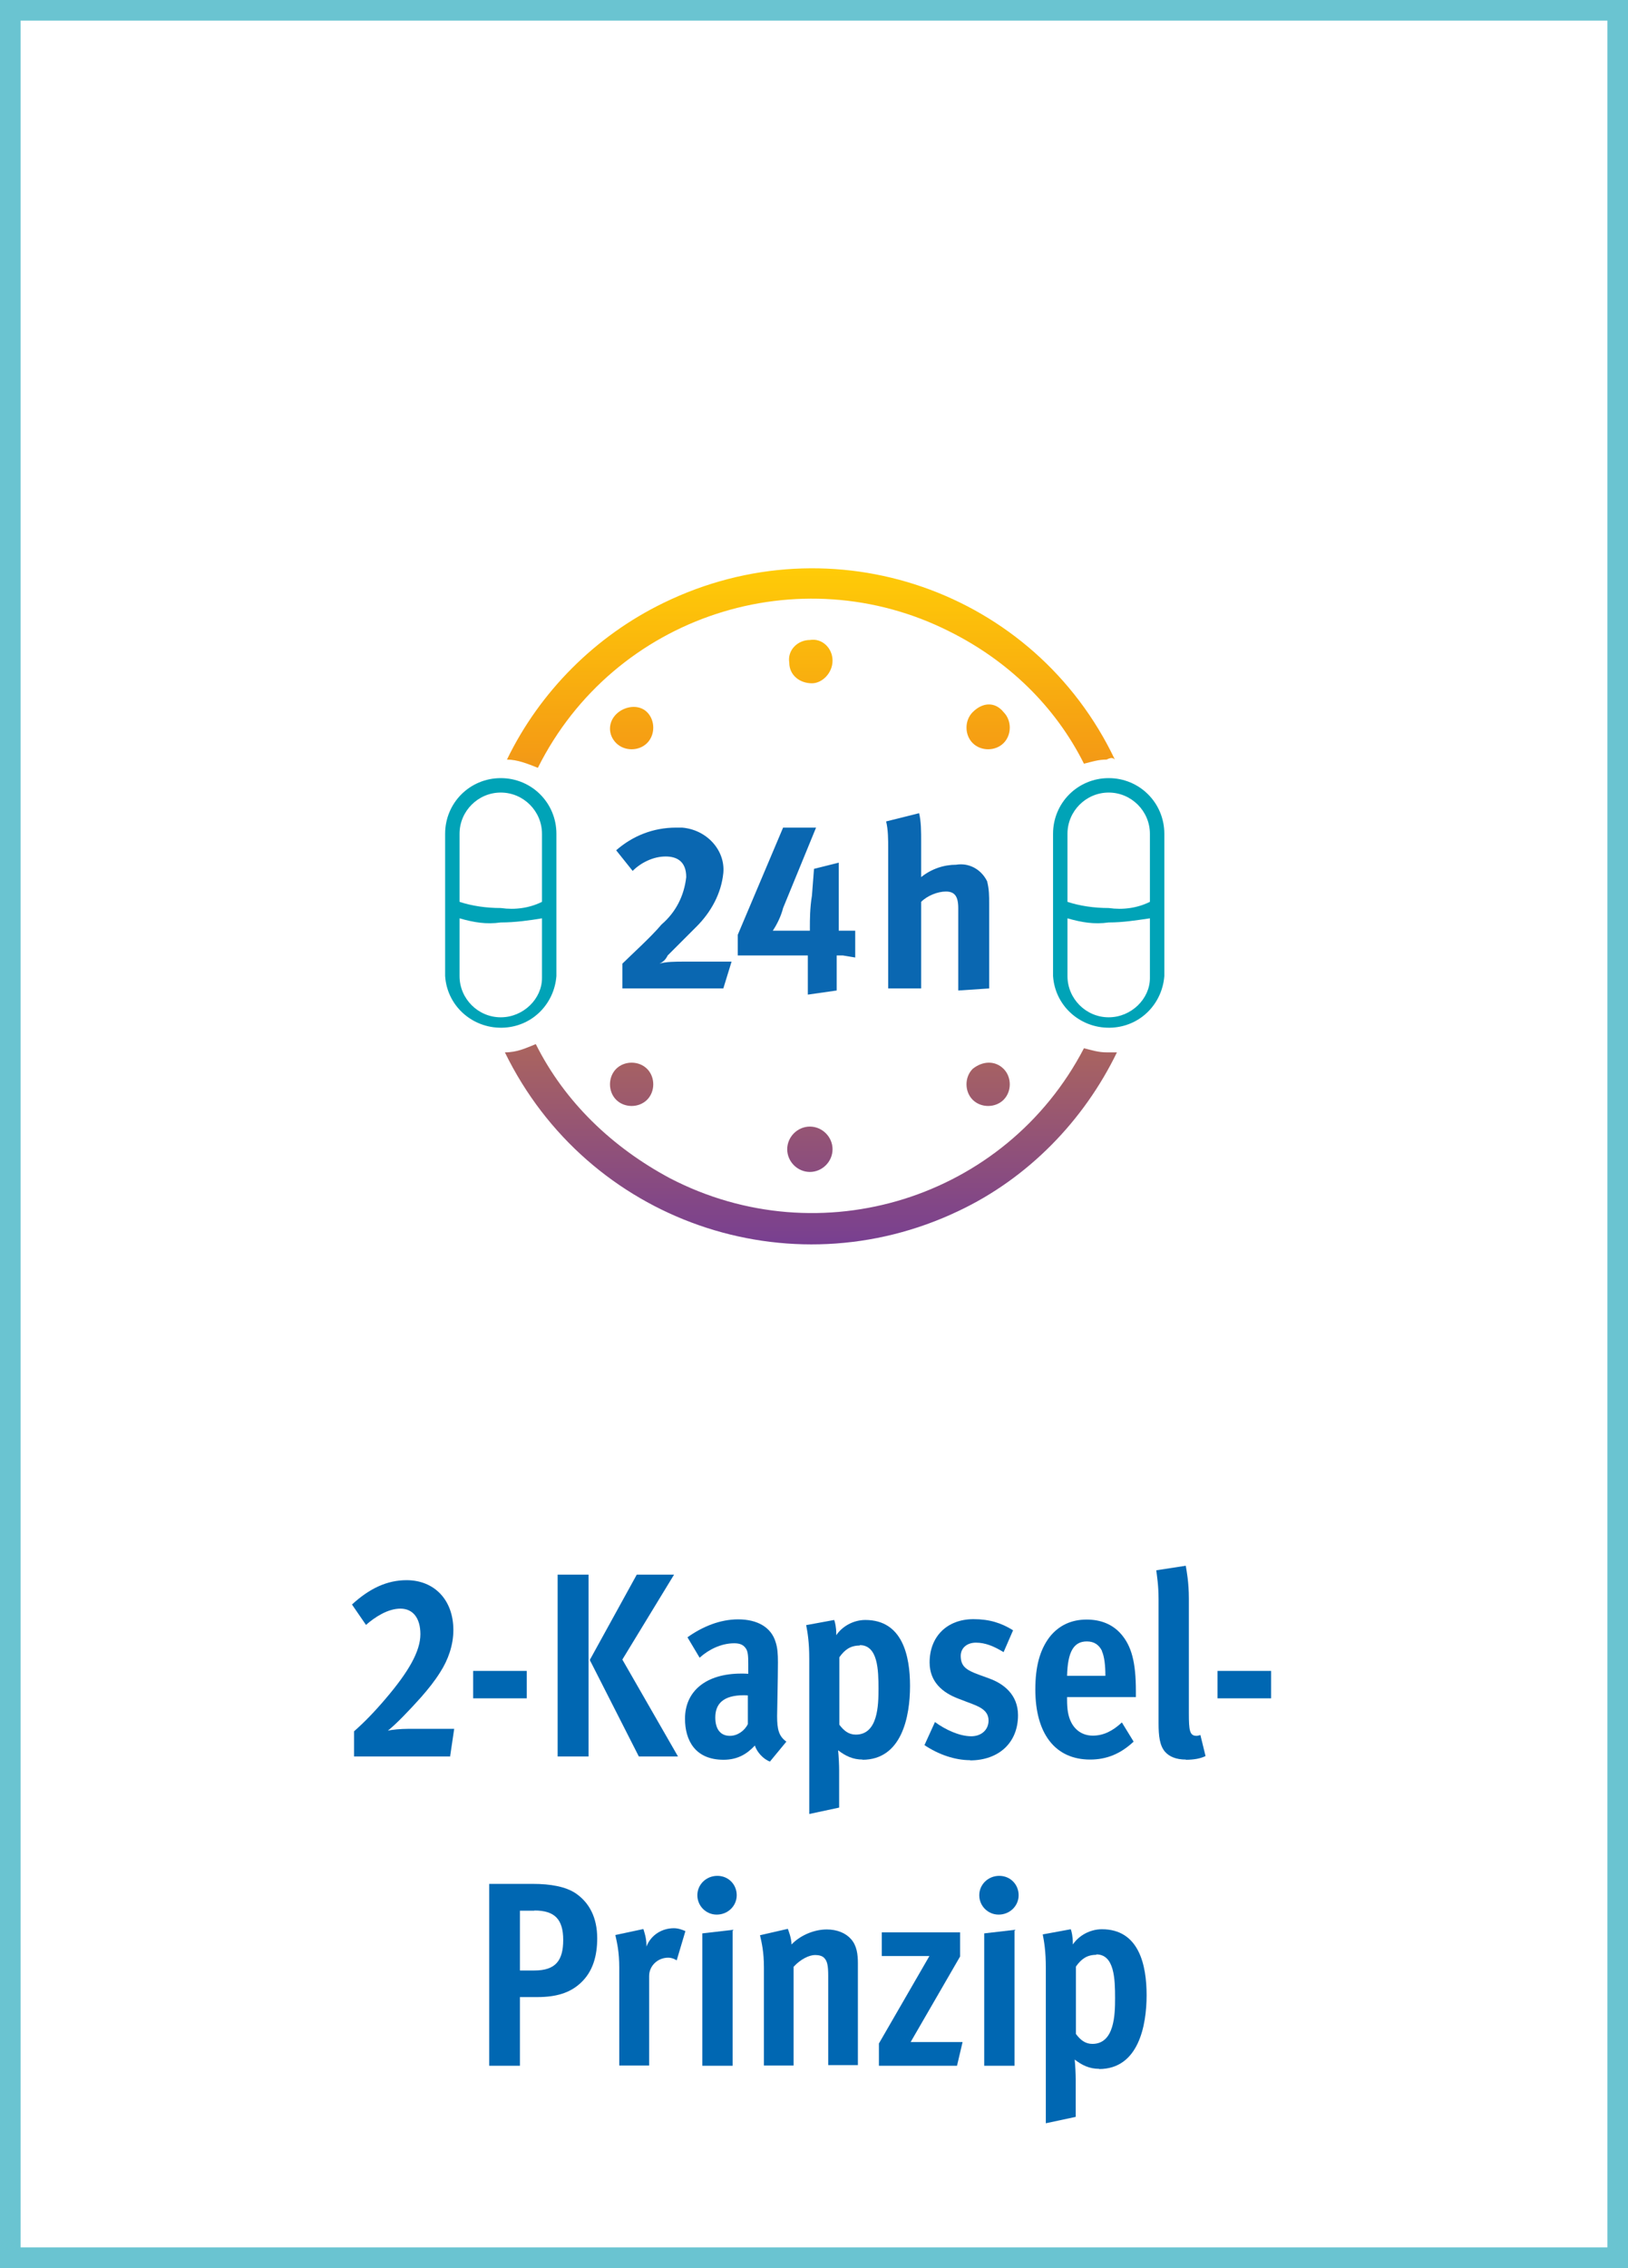
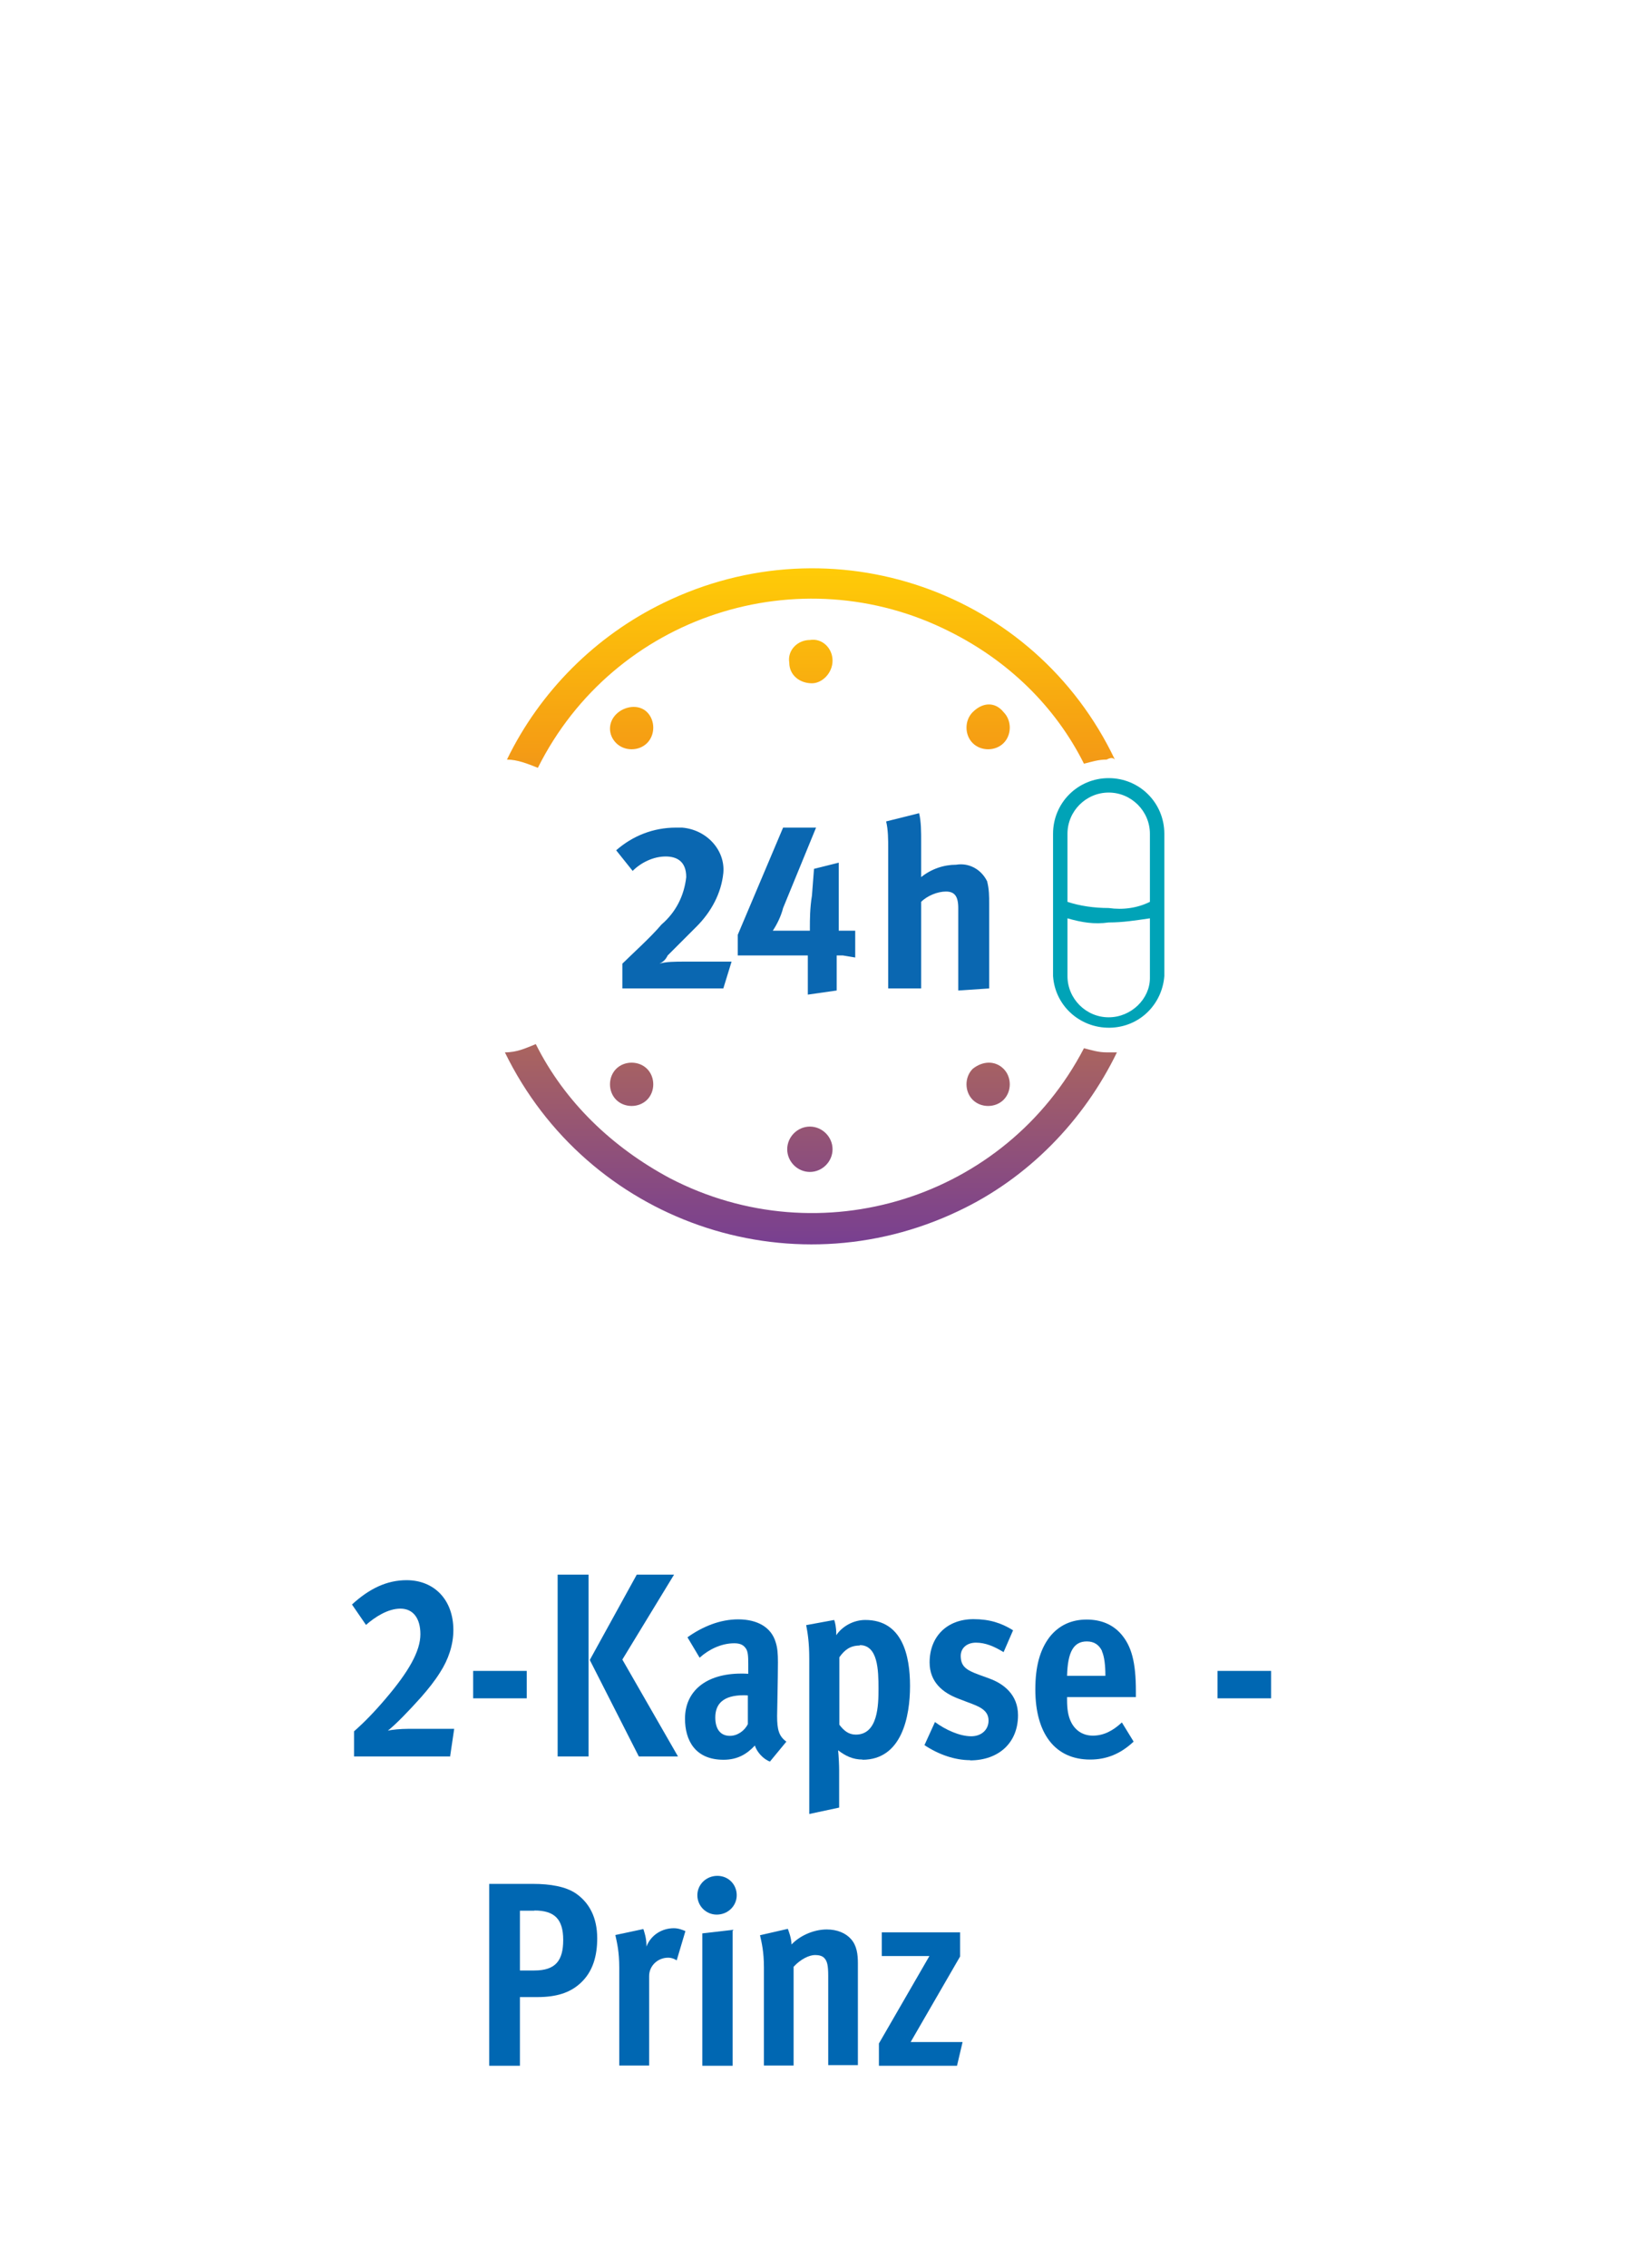
<svg xmlns="http://www.w3.org/2000/svg" id="a" viewBox="0 0 79 110">
  <defs>
    <style>.c{fill:url(#b);}.d{fill:#0067b2;}.e{fill:#6ac4d1;}.f{fill:#00a3b7;}.g{fill:#0a67b1;}</style>
    <linearGradient id="b" x1="39.35" y1="-971.34" x2="39.35" y2="-1004.22" gradientTransform="translate(0 -943.86) scale(1 -1)" gradientUnits="userSpaceOnUse">
      <stop offset="0" stop-color="#ffcc07" />
      <stop offset=".27" stop-color="#f59c14" />
      <stop offset="1" stop-color="#783f91" />
    </linearGradient>
  </defs>
-   <path class="e" d="M78,1V109H1V1H78M79,0H0V110H79V0h0Z" />
  <path class="g" d="M35.5,46.64h-2.3c-.4,0-.9,0-1.2,.1,.2-.1,.3-.2,.4-.4l1.4-1.4c.7-.7,1.2-1.6,1.3-2.6,.1-1.1-.8-2.1-2-2.2h-.3c-1.1,0-2.1,.4-2.9,1.1l.8,1c.4-.4,1-.7,1.6-.7,.5,0,1,.2,1,1-.1,.9-.5,1.7-1.2,2.3-.5,.6-1.5,1.5-1.9,1.9v1.2h4.9l.4-1.3Zm6-.2v-1.3h-.8v-3.3l-1.2,.3-.1,1.3c-.1,.6-.1,1.2-.1,1.5v.2h-1.8c.2-.3,.4-.7,.5-1.1l1.6-3.9h-1.6l-2.2,5.2v1h3.4v1.9l1.4-.2v-1.7h.3l.6,.1Zm6.5,1.5v-4.1c0-.4,0-.7-.1-1.1-.3-.6-.9-.9-1.5-.8-.6,0-1.2,.2-1.7,.6v-1.7c0-.5,0-1-.1-1.4l-1.6,.4c.1,.4,.1,.9,.1,1.3v6.8h1.6v-4.2c.3-.3,.8-.5,1.2-.5s.6,.2,.6,.8v4l1.5-.1h0Z" />
-   <path class="f" d="M24.3,49.34c-1.1,0-2-.9-2-2v-2.8c.7,.2,1.3,.3,2,.2,.7,0,1.4-.1,2-.2v2.9c0,1-.9,1.9-2,1.9m0-10.9c1.1,0,2,.9,2,2v3.3c-.6,.3-1.3,.4-2,.3-.7,0-1.4-.1-2-.3v-3.3c0-1.1,.9-2,2-2m0-.7c-1.5,0-2.7,1.2-2.7,2.7h0v6.9c.1,1.5,1.4,2.6,2.9,2.5,1.4-.1,2.4-1.2,2.5-2.5v-6.9c0-1.5-1.2-2.7-2.7-2.7" />
  <path class="f" d="M53.8,49.34c-1.1,0-2-.9-2-2v-2.8c.7,.2,1.3,.3,2,.2,.7,0,1.3-.1,2-.2v2.9c0,1-.9,1.9-2,1.9m0-10.9c1.1,0,2,.9,2,2v3.3c-.6,.3-1.3,.4-2,.3-.7,0-1.4-.1-2-.3v-3.3c0-1.1,.9-2,2-2m0-.7c-1.5,0-2.7,1.2-2.7,2.7v6.9c.1,1.5,1.4,2.6,2.9,2.5,1.4-.1,2.4-1.2,2.5-2.5v-6.9c0-1.5-1.2-2.7-2.7-2.7" />
  <path class="c" d="M26,50.64c-.5,.2-.9,.4-1.5,.4,4,8.2,13.8,11.6,22,7.7,3.4-1.6,6.1-4.4,7.7-7.7h-.5c-.4,0-.7-.1-1.1-.2-3.8,7.3-12.8,10.1-20.1,6.3-2.8-1.5-5.1-3.7-6.5-6.5m21.2-16.1c-.4,.4-.4,1.1,0,1.5s1.1,.4,1.5,0,.4-1.1,0-1.5c-.4-.5-1-.5-1.5,0h0m0,17.3c-.4,.4-.4,1.1,0,1.5s1.1,.4,1.5,0,.4-1.1,0-1.5-1-.4-1.5,0h0m-6.8,3.9c0-.6-.5-1.1-1.1-1.1s-1.1,.5-1.1,1.1,.5,1.1,1.1,1.1c.6,0,1.1-.5,1.1-1.1h0m0-23.7c0-.6-.5-1.1-1.1-1-.6,0-1.1,.5-1,1.1,0,.6,.5,1,1.1,1,.5,0,1-.5,1-1.1h0m-9,19.8c-.4-.4-1.1-.4-1.5,0s-.4,1.1,0,1.5,1.1,.4,1.5,0,.4-1.1,0-1.5m0-15.8c.4-.4,.4-1.1,0-1.5s-1.1-.3-1.5,.1c-.4,.4-.4,1,0,1.4s1.1,.4,1.5,0m22.7,.8c-3.9-8.2-13.7-11.6-21.9-7.6-3.3,1.6-6,4.3-7.6,7.6,.5,0,1,.2,1.5,.4,3.7-7.4,12.7-10.3,20-6.6,2.8,1.4,5.1,3.6,6.5,6.4,.4-.1,.7-.2,1.1-.2,.2-.1,.3-.1,.4,0" />
  <g>
    <path class="d" d="M21.86,85.19h-4.68v-1.22c.48-.42,.98-.93,1.54-1.59,1.1-1.29,1.68-2.29,1.68-3.12,0-.78-.36-1.24-.97-1.24s-1.24,.41-1.67,.79l-.68-.99c.85-.78,1.7-1.18,2.65-1.18,1.33,0,2.27,.94,2.27,2.42,0,.71-.24,1.43-.65,2.06-.25,.4-.56,.79-.92,1.2-.59,.66-1.22,1.31-1.61,1.62,.18-.05,.64-.09,.98-.09h2.24l-.2,1.35Z" />
    <path class="d" d="M22.96,82.37v-1.33h2.6v1.33h-2.6Z" />
    <path class="d" d="M27.06,85.19v-8.82h1.5v8.82h-1.5Zm3.94,0l-2.38-4.68,2.28-4.14h1.81l-2.51,4.12,2.7,4.7h-1.9Z" />
    <path class="d" d="M37.37,85.44c-.32-.11-.64-.46-.74-.78-.39,.42-.85,.69-1.52,.69-1.39,0-1.87-.96-1.87-1.99,0-1.34,1.02-2.19,2.73-2.19,.1,0,.2,0,.34,.01v-.47c0-.38-.01-.64-.14-.79-.11-.15-.28-.22-.54-.22-.64,0-1.25,.31-1.68,.7l-.59-.99c.73-.52,1.58-.87,2.46-.87,.94,0,1.61,.39,1.82,1.11,.09,.27,.11,.57,.11,.97,0,.75-.04,2.46-.04,2.61,0,.64,.08,.98,.45,1.24l-.8,.97Zm-1.07-3.21c-.12-.01-.17-.01-.2-.01-1.02,0-1.39,.43-1.39,1.08,0,.55,.24,.89,.71,.89,.36,0,.71-.24,.87-.57v-1.39Z" />
    <path class="d" d="M41.86,85.34c-.48,0-.84-.18-1.19-.45,.03,.29,.05,.73,.05,.96v1.82l-1.45,.31v-7.53c0-.8-.08-1.27-.15-1.63l1.36-.25c.04,.1,.1,.36,.1,.66v.08c.28-.42,.82-.74,1.41-.74,1.8,0,2.17,1.73,2.17,3.2s-.39,3.58-2.31,3.58Zm-.14-5.53c-.45,0-.73,.2-.99,.57v3.27c.22,.29,.45,.48,.8,.48,1.08,0,1.1-1.45,1.1-2.22,0-.92-.03-2.12-.91-2.12Z" />
    <path class="d" d="M47.08,85.37c-.74,0-1.53-.27-2.22-.73l.51-1.12c.5,.37,1.19,.69,1.76,.69,.5,0,.84-.32,.84-.76,0-.52-.47-.69-1.01-.89l-.47-.18c-.73-.28-1.38-.79-1.38-1.75,0-1.26,.85-2.1,2.13-2.1,.78,0,1.36,.19,1.92,.54l-.46,1.06c-.46-.28-.88-.46-1.34-.46s-.74,.28-.74,.64c0,.51,.27,.69,.87,.91l.52,.19c.69,.25,1.39,.78,1.39,1.78,0,1.34-.94,2.19-2.33,2.19Z" />
    <path class="d" d="M51.78,82.31v.13c0,.42,.04,.8,.22,1.13,.22,.4,.59,.61,1.03,.61,.52,0,.97-.23,1.41-.64l.57,.93c-.64,.6-1.32,.87-2.11,.87-1.7,0-2.66-1.26-2.66-3.4,0-1.11,.22-1.92,.69-2.54,.45-.57,1.06-.85,1.8-.85,.7,0,1.26,.24,1.66,.69,.52,.59,.73,1.38,.73,2.79v.28h-3.33Zm1.7-2.23c-.14-.29-.37-.47-.74-.47-.65,0-.93,.52-.96,1.67h1.86c0-.51-.05-.94-.17-1.2Z" />
-     <path class="d" d="M57.55,85.34c-.48,0-.8-.14-1.01-.37-.27-.31-.32-.78-.32-1.4v-6c0-.7-.08-1.13-.11-1.41l1.43-.22c.04,.24,.15,.79,.15,1.59v5.56c0,.85,.04,1.1,.38,1.1,.05,0,.14-.03,.18-.04l.25,1.02c-.24,.12-.56,.18-.96,.18Z" />
    <path class="d" d="M59.08,82.37v-1.33h2.6v1.33h-2.6Z" />
    <path class="d" d="M28.16,96.19c-.5,.46-1.16,.67-2.08,.67h-.85v3.33h-1.49v-8.82h2.12c.85,0,1.59,.13,2.08,.46,.67,.46,1.04,1.19,1.04,2.18,0,.83-.2,1.62-.82,2.18Zm-2.23-3.52h-.7v2.9h.7c1.03,0,1.4-.48,1.4-1.48s-.41-1.43-1.4-1.43Z" />
    <path class="d" d="M32.84,95.08c-.13-.08-.25-.13-.42-.13-.5,0-.92,.39-.92,.89v4.34h-1.45v-4.74c0-.79-.11-1.22-.19-1.59l1.36-.29c.04,.13,.15,.43,.15,.8v.05c.22-.57,.76-.89,1.33-.89,.22,0,.42,.08,.56,.14l-.42,1.41Z" />
    <path class="d" d="M34.78,92.86c-.52,0-.94-.42-.94-.94s.43-.94,.97-.94,.94,.42,.94,.94-.43,.94-.97,.94Zm-.7,7.33v-6.42l1.47-.17v6.59h-1.47Z" />
    <path class="d" d="M40.19,100.19v-4.36c0-.5-.05-.7-.17-.84-.1-.13-.28-.17-.47-.17-.28,0-.7,.2-1.04,.57v4.79h-1.44v-4.75c0-.78-.11-1.21-.19-1.57l1.35-.31c.04,.11,.17,.43,.18,.76,.37-.4,1.04-.73,1.71-.73,.51,0,.92,.18,1.17,.46,.29,.32,.34,.75,.34,1.18v4.94h-1.44Z" />
    <path class="d" d="M46.45,100.19h-3.8v-1.08l2.45-4.24h-2.31v-1.15h3.8v1.17l-2.4,4.15h2.52l-.27,1.15Z" />
-     <path class="d" d="M48.46,92.86c-.52,0-.94-.42-.94-.94s.43-.94,.97-.94,.94,.42,.94,.94-.43,.94-.97,.94Zm-.7,7.33v-6.42l1.47-.17v6.59h-1.47Z" />
-     <path class="d" d="M53.34,100.34c-.48,0-.84-.18-1.19-.45,.03,.29,.05,.73,.05,.96v1.82l-1.45,.31v-7.53c0-.8-.08-1.27-.15-1.63l1.36-.25c.04,.1,.1,.36,.1,.66v.08c.28-.42,.82-.74,1.41-.74,1.8,0,2.17,1.73,2.17,3.2s-.39,3.58-2.31,3.58Zm-.14-5.53c-.45,0-.73,.2-.99,.57v3.27c.22,.29,.45,.48,.8,.48,1.08,0,1.1-1.45,1.1-2.22,0-.92-.03-2.12-.91-2.12Z" />
  </g>
</svg>